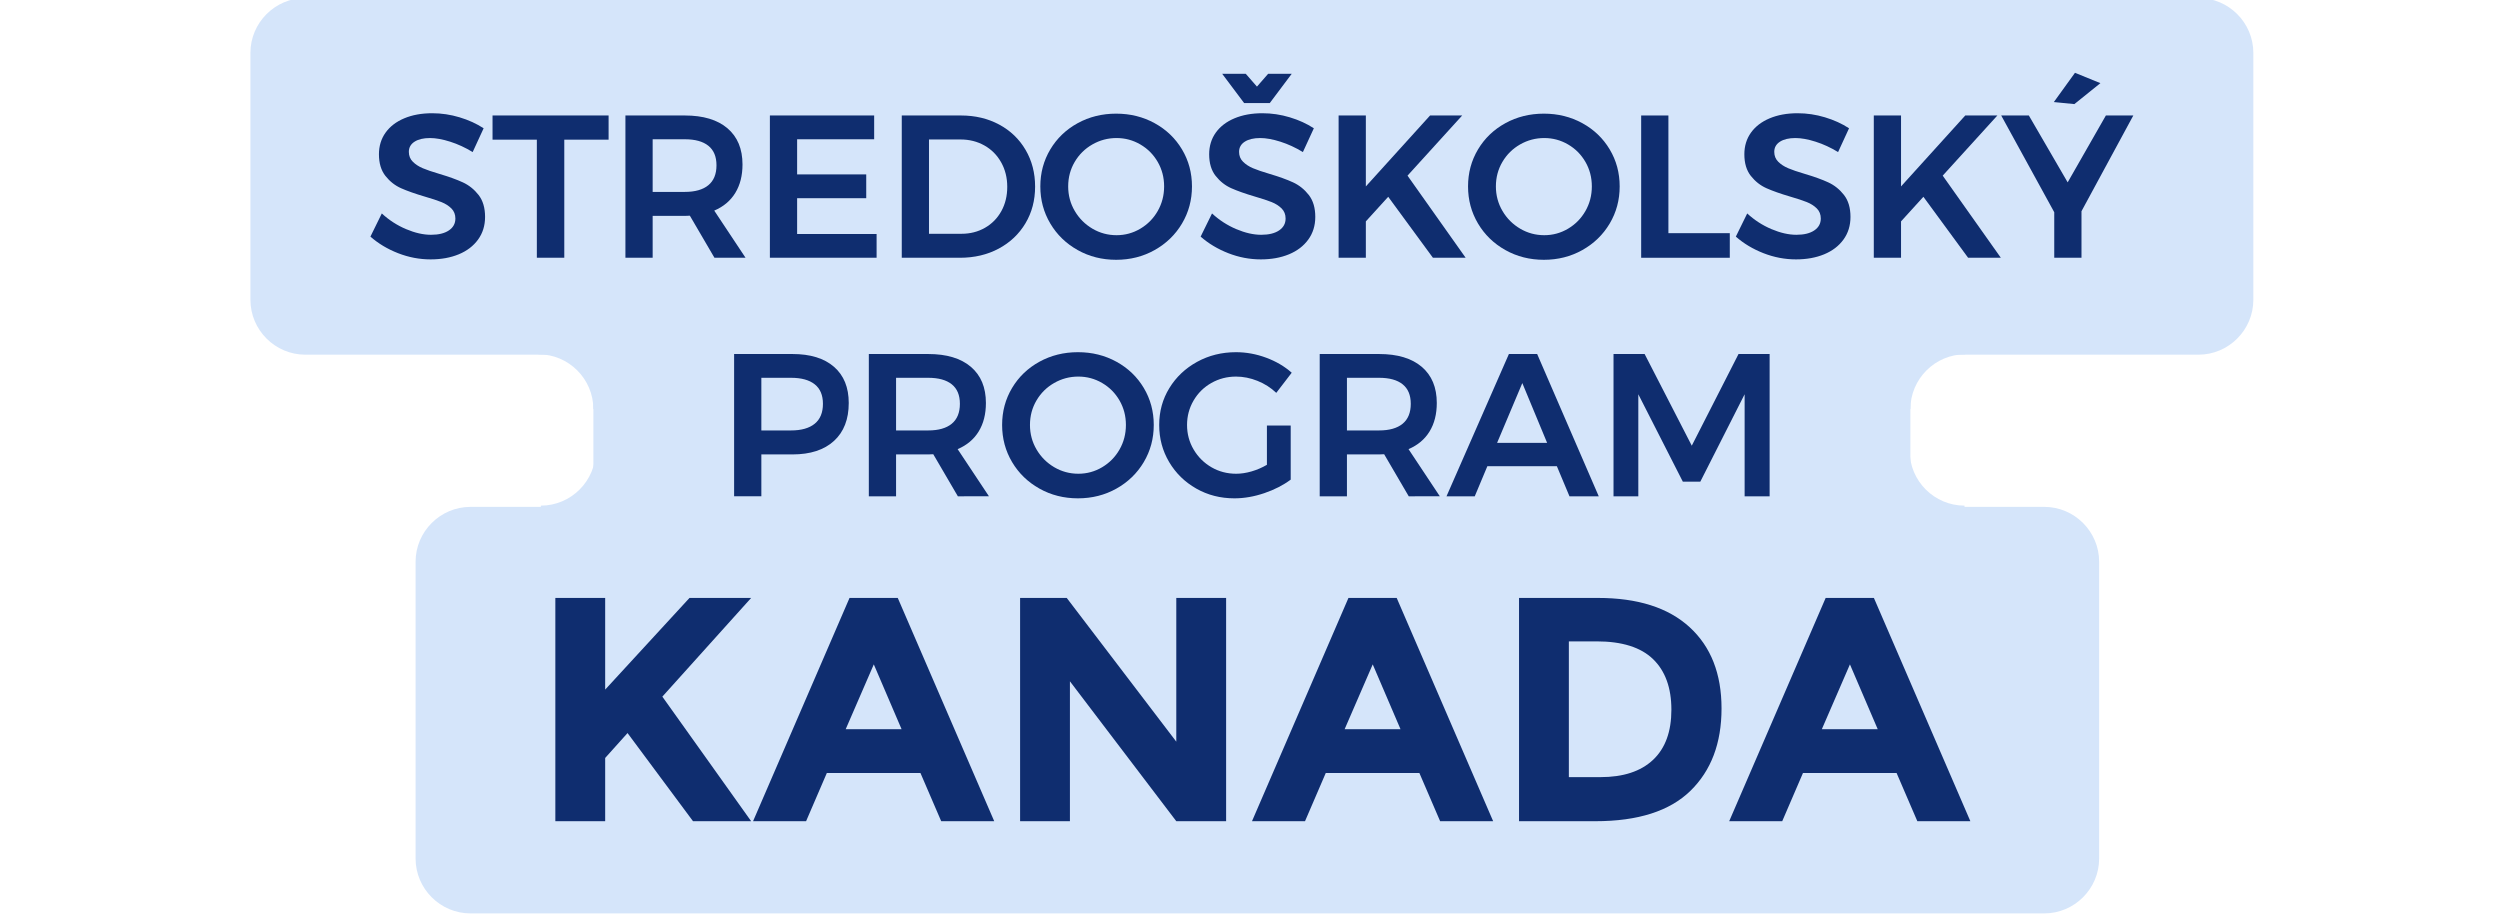
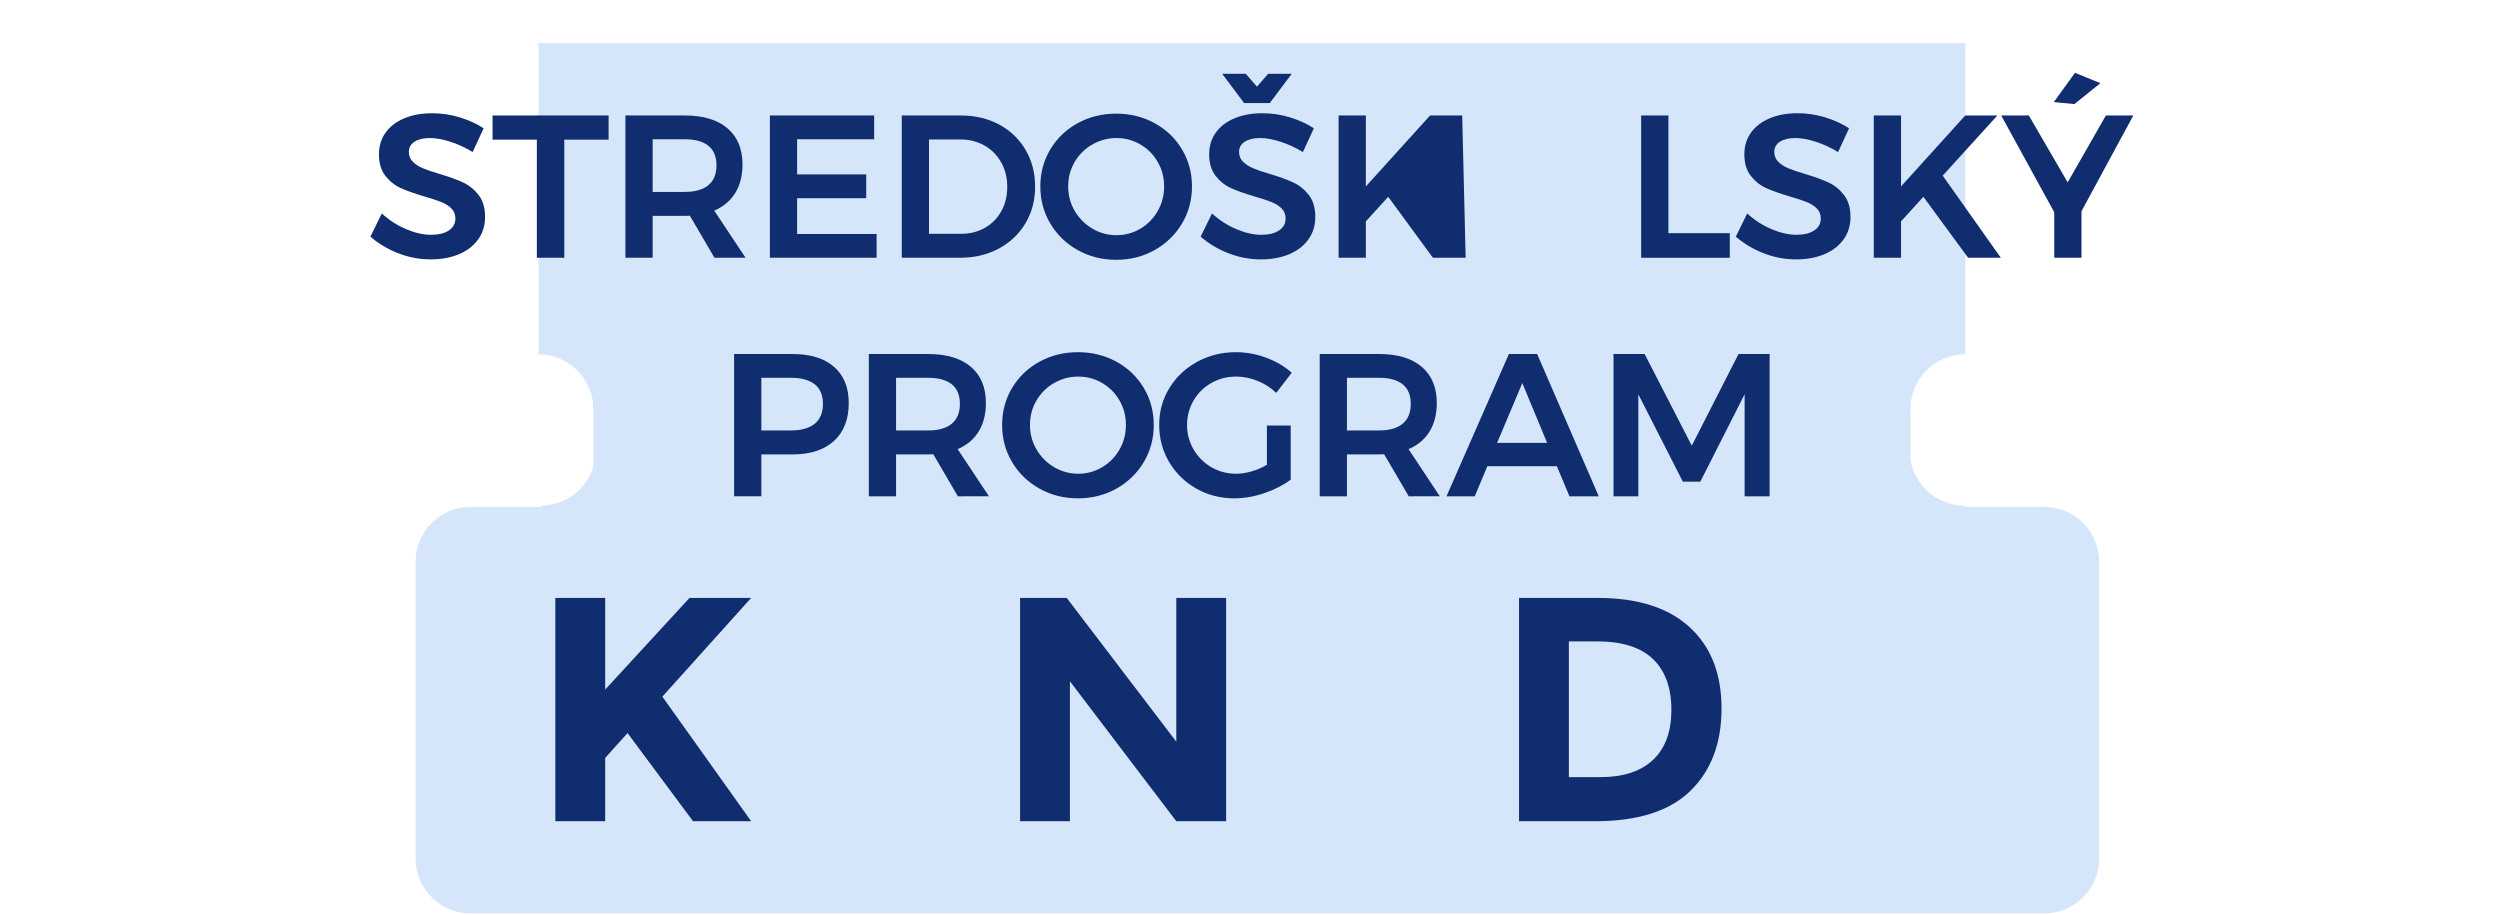
<svg xmlns="http://www.w3.org/2000/svg" width="91.174mm" height="33.364mm" viewBox="0 0 91.174 33.364" version="1.1" id="svg905">
  <defs id="defs899" />
  <g transform="translate(55.739,-21.363)" id="layer1-5">
    <g id="g774" transform="matrix(0.353,0,0,-0.353,-118.852,138.3)">
-       <path d="m 210.331,331.474 h 195.591 c 3.118,0 5.669,-2.551 5.669,-5.669 v -25.512 c 0,-3.118 -2.551,-5.67 -5.669,-5.67 H 210.331 c -3.118,0 -5.669,2.551 -5.669,5.67 v 25.512 c 0,3.118 2.551,5.669 5.669,5.669" style="fill:#d5e5fa;fill-opacity:1;fill-rule:evenodd;stroke:none" id="path144" />
      <path d="m 240.095,311.307 h 136.063 v -36.331 c 0,-3.118 -2.551,-5.669 -5.669,-5.669 H 245.764 c -3.118,0 -5.669,2.551 -5.669,5.669 z" style="fill:#d5e5fa;fill-opacity:1;fill-rule:evenodd;stroke:none" id="path146" />
      <path d="m 227.395,278.9 h 162.596 c 3.118,0 5.669,-2.551 5.669,-5.669 v -30.662 c 0,-3.118 -2.551,-5.669 -5.669,-5.669 H 227.395 c -3.118,0 -5.669,2.551 -5.669,5.669 v 30.662 c 0,3.118 2.551,5.669 5.669,5.669" style="fill:#d5e5fa;fill-opacity:1;fill-rule:evenodd;stroke:none" id="path148" />
      <path d="m 234.425,326.81 h 147.402 v -32.146 c -3.118,0 -5.669,-2.551 -5.669,-5.669 h -136.063 c 0,3.118 -2.551,5.669 -5.669,5.669 z" style="fill:#d5e5fa;fill-opacity:1;fill-rule:evenodd;stroke:none" id="path150" />
      <path d="m 234.668,246.881 h 147.084 v 32.146 c -3.118,0 -5.669,2.551 -5.669,5.669 h -135.745 c 0,-3.118 -2.551,-5.669 -5.669,-5.669 z" style="fill:#d5e5fa;fill-opacity:1;fill-rule:evenodd;stroke:none" id="path152" />
      <path d="m 260.661,294.692 c 1.848,0 3.279,-0.441 4.294,-1.323 1.015,-0.882 1.522,-2.128 1.522,-3.738 0,-1.68 -0.507,-2.986 -1.522,-3.916 -1.015,-0.931 -2.446,-1.397 -4.294,-1.397 h -3.213 v -4.326 h -2.814 v 14.7 z m -0.147,-7.896 c 1.064,0 1.88,0.231 2.447,0.693 0.567,0.462 0.85,1.148 0.85,2.058 0,0.896 -0.283,1.568 -0.85,2.016 -0.567,0.448 -1.382,0.672 -2.447,0.672 h -3.066 v -5.439 z" style="fill:#0f2d6f;fill-opacity:1;fill-rule:nonzero;stroke:none" id="path154" />
      <path d="m 277.75,279.992 -2.541,4.347 c -0.112,-0.014 -0.287,-0.021 -0.525,-0.021 h -3.318 v -4.326 h -2.814 v 14.7 h 6.132 c 1.904,0 3.374,-0.441 4.41,-1.323 1.036,-0.882 1.554,-2.128 1.554,-3.738 0,-1.148 -0.249,-2.128 -0.746,-2.94 -0.497,-0.812 -1.222,-1.421 -2.174,-1.827 l 3.234,-4.872 z m -6.384,6.804 h 3.318 c 1.064,0 1.876,0.231 2.436,0.693 0.56,0.462 0.84,1.148 0.84,2.058 0,0.896 -0.28,1.568 -0.84,2.016 -0.56,0.448 -1.372,0.672 -2.436,0.672 h -3.318 z" style="fill:#0f2d6f;fill-opacity:1;fill-rule:nonzero;stroke:none" id="path156" />
      <path d="m 290.156,294.881 c 1.456,0 2.783,-0.329 3.979,-0.987 1.197,-0.658 2.139,-1.561 2.825,-2.709 0.686,-1.148 1.029,-2.422 1.029,-3.822 0,-1.4 -0.343,-2.677 -1.029,-3.833 -0.686,-1.155 -1.627,-2.068 -2.825,-2.74 -1.197,-0.672 -2.523,-1.008 -3.979,-1.008 -1.456,0 -2.783,0.336 -3.98,1.008 -1.197,0.672 -2.139,1.585 -2.824,2.74 -0.686,1.155 -1.029,2.432 -1.029,3.833 0,1.4 0.343,2.674 1.029,3.822 0.686,1.148 1.627,2.051 2.824,2.709 1.197,0.658 2.523,0.987 3.98,0.987 z m 0.042,-2.52 c -0.896,0 -1.729,-0.221 -2.499,-0.662 -0.77,-0.441 -1.379,-1.043 -1.827,-1.806 -0.448,-0.763 -0.672,-1.606 -0.672,-2.53 0,-0.924 0.228,-1.771 0.683,-2.541 0.455,-0.77 1.064,-1.379 1.827,-1.827 0.763,-0.448 1.593,-0.672 2.489,-0.672 0.882,0 1.701,0.224 2.457,0.672 0.756,0.448 1.355,1.057 1.796,1.827 0.441,0.77 0.661,1.617 0.661,2.541 0,0.924 -0.221,1.767 -0.661,2.53 -0.441,0.763 -1.04,1.365 -1.796,1.806 -0.756,0.441 -1.575,0.662 -2.457,0.662" style="fill:#0f2d6f;fill-opacity:1;fill-rule:nonzero;stroke:none" id="path158" />
      <path d="m 309.68,287.3 h 2.457 v -5.586 c -0.77,-0.574 -1.68,-1.04 -2.73,-1.397 -1.05,-0.357 -2.079,-0.535 -3.087,-0.535 -1.442,0 -2.754,0.336 -3.937,1.008 -1.183,0.672 -2.118,1.585 -2.803,2.74 -0.686,1.155 -1.029,2.432 -1.029,3.833 0,1.4 0.35,2.671 1.05,3.811 0.7,1.141 1.655,2.044 2.866,2.709 1.211,0.665 2.551,0.998 4.021,0.998 1.05,0 2.086,-0.189 3.108,-0.567 1.022,-0.378 1.904,-0.896 2.646,-1.554 l -1.596,-2.079 c -0.56,0.532 -1.207,0.945 -1.942,1.239 -0.735,0.294 -1.473,0.441 -2.216,0.441 -0.924,0 -1.774,-0.221 -2.551,-0.662 -0.777,-0.441 -1.39,-1.047 -1.837,-1.816 -0.448,-0.77 -0.672,-1.61 -0.672,-2.52 0,-0.924 0.228,-1.771 0.682,-2.541 0.455,-0.77 1.068,-1.379 1.837,-1.827 0.77,-0.448 1.624,-0.672 2.562,-0.672 0.504,0 1.032,0.081 1.585,0.241 0.553,0.161 1.082,0.389 1.586,0.682 z" style="fill:#0f2d6f;fill-opacity:1;fill-rule:nonzero;stroke:none" id="path160" />
      <path d="m 324.332,279.992 -2.541,4.347 c -0.112,-0.014 -0.287,-0.021 -0.525,-0.021 h -3.318 v -4.326 h -2.814 v 14.7 h 6.132 c 1.904,0 3.374,-0.441 4.41,-1.323 1.036,-0.882 1.554,-2.128 1.554,-3.738 0,-1.148 -0.249,-2.128 -0.746,-2.94 -0.497,-0.812 -1.222,-1.421 -2.174,-1.827 l 3.234,-4.872 z m -6.384,6.804 h 3.318 c 1.064,0 1.876,0.231 2.436,0.693 0.56,0.462 0.84,1.148 0.84,2.058 0,0.896 -0.28,1.568 -0.84,2.016 -0.56,0.448 -1.372,0.672 -2.436,0.672 h -3.318 z" style="fill:#0f2d6f;fill-opacity:1;fill-rule:nonzero;stroke:none" id="path162" />
      <path d="m 340.938,279.992 -1.302,3.108 h -7.182 l -1.302,-3.108 h -2.919 l 6.447,14.7 h 2.919 l 6.363,-14.7 z m -7.476,5.523 h 5.166 l -2.562,6.174 z" style="fill:#0f2d6f;fill-opacity:1;fill-rule:nonzero;stroke:none" id="path164" />
      <path d="m 345.489,294.692 h 3.213 l 4.872,-9.471 4.83,9.471 h 3.213 v -14.7 h -2.583 v 10.542 l -4.578,-9.03 h -1.806 l -4.599,9.03 v -10.542 h -2.562 z" style="fill:#0f2d6f;fill-opacity:1;fill-rule:nonzero;stroke:none" id="path166" />
      <path d="m 236.165,269.492 h 5.148 v -9.471 l 8.712,9.471 h 6.369 l -9.174,-10.197 c 0.792,-1.1 2.255,-3.151 4.389,-6.154 2.134,-3.003 3.729,-5.242 4.785,-6.716 h -6.006 l -6.765,9.108 -2.31,-2.574 v -6.534 h -5.148 z" style="fill:#0f2d6f;fill-opacity:1;fill-rule:nonzero;stroke:none" id="path168" />
-       <path d="m 276.029,246.425 -2.145,4.983 h -9.669 l -2.145,-4.983 h -5.478 l 9.966,23.067 h 4.983 l 9.966,-23.067 z m -6.963,16.203 -2.904,-6.699 h 5.775 z" style="fill:#0f2d6f;fill-opacity:1;fill-rule:nonzero;stroke:none" id="path170" />
      <path d="m 300.317,269.492 h 5.148 v -23.067 h -5.148 l -10.989,14.454 v -14.454 h -5.148 v 23.067 h 4.818 l 11.319,-14.85 z" style="fill:#0f2d6f;fill-opacity:1;fill-rule:nonzero;stroke:none" id="path172" />
-       <path d="m 327.575,246.425 -2.145,4.983 h -9.669 l -2.145,-4.983 h -5.478 l 9.966,23.067 h 4.983 l 9.966,-23.067 z m -6.963,16.203 -2.904,-6.699 h 5.775 z" style="fill:#0f2d6f;fill-opacity:1;fill-rule:nonzero;stroke:none" id="path174" />
      <path d="m 343.877,269.492 c 4.114,0 7.271,-1.006 9.471,-3.019 2.2,-2.013 3.3,-4.812 3.3,-8.399 0,-3.586 -1.072,-6.424 -3.217,-8.514 -2.145,-2.09 -5.418,-3.135 -9.818,-3.135 h -7.887 v 23.067 z m 0.264,-18.513 c 2.354,0 4.163,0.594 5.429,1.782 1.265,1.188 1.897,2.915 1.897,5.181 0,2.266 -0.633,4.009 -1.897,5.231 -1.265,1.221 -3.207,1.831 -5.825,1.831 h -2.871 v -14.025 z" style="fill:#0f2d6f;fill-opacity:1;fill-rule:nonzero;stroke:none" id="path176" />
-       <path d="m 376.877,246.425 -2.145,4.983 h -9.669 l -2.145,-4.983 h -5.478 l 9.966,23.067 h 4.983 l 9.966,-23.067 z m -6.963,16.203 -2.904,-6.699 h 5.775 z" style="fill:#0f2d6f;fill-opacity:1;fill-rule:nonzero;stroke:none" id="path178" />
      <path d="m 227.624,315.556 c -0.756,0.462 -1.53,0.819 -2.321,1.071 -0.791,0.252 -1.487,0.378 -2.089,0.378 -0.672,0 -1.204,-0.126 -1.596,-0.378 -0.392,-0.252 -0.588,-0.602 -0.588,-1.05 0,-0.406 0.136,-0.746 0.409,-1.018 0.273,-0.273 0.616,-0.497 1.029,-0.672 0.413,-0.175 0.977,-0.368 1.691,-0.578 0.994,-0.294 1.809,-0.588 2.447,-0.882 0.637,-0.294 1.179,-0.728 1.627,-1.302 0.448,-0.574 0.672,-1.33 0.672,-2.268 0,-0.896 -0.241,-1.677 -0.725,-2.342 -0.483,-0.665 -1.148,-1.172 -1.995,-1.522 -0.847,-0.35 -1.817,-0.525 -2.909,-0.525 -1.148,0 -2.268,0.214 -3.36,0.641 -1.092,0.427 -2.044,0.998 -2.856,1.712 l 1.176,2.394 c 0.742,-0.686 1.575,-1.225 2.499,-1.617 0.924,-0.392 1.785,-0.588 2.583,-0.588 0.784,0 1.4,0.15 1.848,0.452 0.448,0.301 0.672,0.711 0.672,1.228 0,0.42 -0.137,0.766 -0.41,1.04 -0.273,0.273 -0.619,0.493 -1.04,0.662 -0.42,0.168 -0.994,0.357 -1.722,0.567 -0.994,0.294 -1.806,0.581 -2.436,0.861 -0.63,0.28 -1.169,0.704 -1.617,1.27 -0.448,0.567 -0.672,1.313 -0.672,2.237 0,0.854 0.228,1.599 0.683,2.236 0.455,0.637 1.099,1.13 1.932,1.48 0.833,0.35 1.795,0.525 2.887,0.525 0.952,0 1.894,-0.14 2.825,-0.42 0.931,-0.28 1.761,-0.658 2.489,-1.134 z" style="fill:#0f2d6f;fill-opacity:1;fill-rule:nonzero;stroke:none" id="path180" />
      <path d="m 229.676,319.336 h 11.991 v -2.499 h -4.578 V 304.636 h -2.835 v 12.201 h -4.578 z" style="fill:#0f2d6f;fill-opacity:1;fill-rule:nonzero;stroke:none" id="path182" />
      <path d="m 252.603,304.636 -2.541,4.347 c -0.112,-0.014 -0.287,-0.021 -0.525,-0.021 h -3.318 v -4.326 h -2.814 v 14.7 h 6.132 c 1.904,0 3.374,-0.441 4.41,-1.323 1.036,-0.882 1.554,-2.128 1.554,-3.738 0,-1.148 -0.249,-2.128 -0.746,-2.94 -0.497,-0.812 -1.222,-1.421 -2.174,-1.827 l 3.234,-4.872 z m -6.384,6.804 h 3.318 c 1.064,0 1.876,0.231 2.436,0.693 0.56,0.462 0.84,1.148 0.84,2.058 0,0.896 -0.28,1.568 -0.84,2.016 -0.56,0.448 -1.372,0.672 -2.436,0.672 h -3.318 z" style="fill:#0f2d6f;fill-opacity:1;fill-rule:nonzero;stroke:none" id="path184" />
      <path d="m 258.33,319.336 h 10.773 v -2.457 h -7.959 v -3.633 h 7.14 v -2.457 h -7.14 v -3.696 h 8.211 v -2.457 h -11.025 z" style="fill:#0f2d6f;fill-opacity:1;fill-rule:nonzero;stroke:none" id="path186" />
      <path d="m 278.065,319.336 c 1.47,0 2.786,-0.312 3.948,-0.935 1.162,-0.623 2.072,-1.494 2.73,-2.614 0.658,-1.12 0.987,-2.387 0.987,-3.801 0,-1.414 -0.333,-2.678 -0.998,-3.791 -0.665,-1.113 -1.586,-1.984 -2.761,-2.614 -1.176,-0.63 -2.513,-0.945 -4.011,-0.945 h -6.006 v 14.7 z m 0.063,-12.222 c 0.896,0 1.704,0.206 2.425,0.619 0.721,0.413 1.285,0.987 1.691,1.722 0.406,0.735 0.609,1.572 0.609,2.51 0,0.938 -0.21,1.782 -0.63,2.53 -0.42,0.749 -0.998,1.33 -1.732,1.743 -0.735,0.413 -1.558,0.619 -2.468,0.619 h -3.255 v -9.744 z" style="fill:#0f2d6f;fill-opacity:1;fill-rule:nonzero;stroke:none" id="path188" />
      <path d="m 294.104,319.525 c 1.456,0 2.782,-0.329 3.979,-0.987 1.197,-0.658 2.139,-1.561 2.825,-2.709 0.686,-1.148 1.029,-2.422 1.029,-3.822 0,-1.4 -0.343,-2.677 -1.029,-3.832 -0.686,-1.155 -1.627,-2.068 -2.825,-2.741 -1.197,-0.672 -2.523,-1.008 -3.979,-1.008 -1.456,0 -2.783,0.336 -3.98,1.008 -1.197,0.672 -2.139,1.585 -2.824,2.741 -0.686,1.155 -1.029,2.432 -1.029,3.832 0,1.4 0.343,2.674 1.029,3.822 0.686,1.148 1.627,2.051 2.824,2.709 1.197,0.658 2.523,0.987 3.98,0.987 z m 0.042,-2.52 c -0.896,0 -1.729,-0.221 -2.499,-0.662 -0.77,-0.441 -1.379,-1.043 -1.827,-1.806 -0.448,-0.763 -0.672,-1.606 -0.672,-2.53 0,-0.924 0.228,-1.771 0.682,-2.541 0.455,-0.77 1.064,-1.379 1.827,-1.827 0.763,-0.448 1.593,-0.672 2.489,-0.672 0.882,0 1.701,0.224 2.457,0.672 0.756,0.448 1.355,1.057 1.796,1.827 0.441,0.77 0.661,1.617 0.661,2.541 0,0.924 -0.221,1.767 -0.661,2.53 -0.441,0.763 -1.04,1.365 -1.796,1.806 -0.756,0.441 -1.575,0.662 -2.457,0.662" style="fill:#0f2d6f;fill-opacity:1;fill-rule:nonzero;stroke:none" id="path190" />
      <path d="m 313.397,315.556 c -0.756,0.462 -1.53,0.819 -2.321,1.071 -0.791,0.252 -1.487,0.378 -2.089,0.378 -0.672,0 -1.204,-0.126 -1.596,-0.378 -0.392,-0.252 -0.588,-0.602 -0.588,-1.05 0,-0.406 0.136,-0.746 0.409,-1.018 0.273,-0.273 0.616,-0.497 1.029,-0.672 0.413,-0.175 0.977,-0.368 1.69,-0.578 0.994,-0.294 1.809,-0.588 2.447,-0.882 0.637,-0.294 1.179,-0.728 1.627,-1.302 0.448,-0.574 0.672,-1.33 0.672,-2.268 0,-0.896 -0.241,-1.677 -0.725,-2.342 -0.483,-0.665 -1.148,-1.172 -1.995,-1.522 -0.847,-0.35 -1.816,-0.525 -2.909,-0.525 -1.148,0 -2.268,0.214 -3.36,0.641 -1.092,0.427 -2.044,0.998 -2.856,1.712 l 1.176,2.394 c 0.742,-0.686 1.575,-1.225 2.499,-1.617 0.924,-0.392 1.785,-0.588 2.583,-0.588 0.784,0 1.4,0.15 1.848,0.452 0.448,0.301 0.672,0.711 0.672,1.228 0,0.42 -0.137,0.766 -0.41,1.04 -0.273,0.273 -0.619,0.493 -1.039,0.662 -0.42,0.168 -0.994,0.357 -1.722,0.567 -0.994,0.294 -1.806,0.581 -2.436,0.861 -0.63,0.28 -1.169,0.704 -1.617,1.27 -0.448,0.567 -0.672,1.313 -0.672,2.237 0,0.854 0.228,1.599 0.683,2.236 0.455,0.637 1.099,1.13 1.932,1.48 0.833,0.35 1.796,0.525 2.887,0.525 0.952,0 1.893,-0.14 2.824,-0.42 0.931,-0.28 1.761,-0.658 2.489,-1.134 z m -3.591,8.085 h 2.436 l -2.268,-3.024 h -2.646 l -2.268,3.024 h 2.436 l 1.155,-1.323 z" style="fill:#0f2d6f;fill-opacity:1;fill-rule:nonzero;stroke:none" id="path192" />
-       <path d="m 330.212,304.636 h -3.381 l -4.62,6.3 -2.31,-2.541 v -3.759 h -2.814 v 14.7 h 2.814 v -7.329 l 6.636,7.329 h 3.318 l -5.649,-6.216 z" style="fill:#0f2d6f;fill-opacity:1;fill-rule:nonzero;stroke:none" id="path194" />
-       <path d="m 338.292,319.525 c 1.456,0 2.783,-0.329 3.979,-0.987 1.197,-0.658 2.138,-1.561 2.824,-2.709 0.686,-1.148 1.029,-2.422 1.029,-3.822 0,-1.4 -0.343,-2.677 -1.029,-3.832 -0.686,-1.155 -1.627,-2.068 -2.824,-2.741 -1.197,-0.672 -2.523,-1.008 -3.979,-1.008 -1.456,0 -2.783,0.336 -3.98,1.008 -1.197,0.672 -2.138,1.585 -2.824,2.741 -0.686,1.155 -1.029,2.432 -1.029,3.832 0,1.4 0.343,2.674 1.029,3.822 0.686,1.148 1.627,2.051 2.824,2.709 1.197,0.658 2.523,0.987 3.98,0.987 z m 0.042,-2.52 c -0.896,0 -1.729,-0.221 -2.499,-0.662 -0.77,-0.441 -1.379,-1.043 -1.827,-1.806 -0.448,-0.763 -0.672,-1.606 -0.672,-2.53 0,-0.924 0.228,-1.771 0.683,-2.541 0.455,-0.77 1.064,-1.379 1.827,-1.827 0.763,-0.448 1.593,-0.672 2.489,-0.672 0.882,0 1.701,0.224 2.457,0.672 0.756,0.448 1.355,1.057 1.796,1.827 0.441,0.77 0.661,1.617 0.661,2.541 0,0.924 -0.221,1.767 -0.661,2.53 -0.441,0.763 -1.04,1.365 -1.796,1.806 -0.756,0.441 -1.575,0.662 -2.457,0.662" style="fill:#0f2d6f;fill-opacity:1;fill-rule:nonzero;stroke:none" id="path196" />
+       <path d="m 330.212,304.636 h -3.381 l -4.62,6.3 -2.31,-2.541 v -3.759 h -2.814 v 14.7 h 2.814 v -7.329 l 6.636,7.329 h 3.318 z" style="fill:#0f2d6f;fill-opacity:1;fill-rule:nonzero;stroke:none" id="path194" />
      <path d="m 348.345,319.336 h 2.814 v -12.159 h 6.342 v -2.541 h -9.156 z" style="fill:#0f2d6f;fill-opacity:1;fill-rule:nonzero;stroke:none" id="path198" />
      <path d="m 368.689,315.556 c -0.756,0.462 -1.53,0.819 -2.321,1.071 -0.791,0.252 -1.487,0.378 -2.089,0.378 -0.672,0 -1.204,-0.126 -1.596,-0.378 -0.392,-0.252 -0.588,-0.602 -0.588,-1.05 0,-0.406 0.136,-0.746 0.409,-1.018 0.273,-0.273 0.616,-0.497 1.029,-0.672 0.413,-0.175 0.977,-0.368 1.691,-0.578 0.994,-0.294 1.809,-0.588 2.447,-0.882 0.637,-0.294 1.179,-0.728 1.627,-1.302 0.448,-0.574 0.672,-1.33 0.672,-2.268 0,-0.896 -0.241,-1.677 -0.725,-2.342 -0.483,-0.665 -1.148,-1.172 -1.995,-1.522 -0.847,-0.35 -1.817,-0.525 -2.909,-0.525 -1.148,0 -2.268,0.214 -3.36,0.641 -1.092,0.427 -2.044,0.998 -2.856,1.712 l 1.176,2.394 c 0.742,-0.686 1.575,-1.225 2.499,-1.617 0.924,-0.392 1.785,-0.588 2.583,-0.588 0.784,0 1.4,0.15 1.848,0.452 0.448,0.301 0.672,0.711 0.672,1.228 0,0.42 -0.137,0.766 -0.41,1.04 -0.273,0.273 -0.619,0.493 -1.04,0.662 -0.42,0.168 -0.994,0.357 -1.722,0.567 -0.994,0.294 -1.806,0.581 -2.436,0.861 -0.63,0.28 -1.169,0.704 -1.617,1.27 -0.448,0.567 -0.672,1.313 -0.672,2.237 0,0.854 0.228,1.599 0.683,2.236 0.455,0.637 1.099,1.13 1.932,1.48 0.833,0.35 1.795,0.525 2.887,0.525 0.952,0 1.894,-0.14 2.825,-0.42 0.931,-0.28 1.761,-0.658 2.489,-1.134 z" style="fill:#0f2d6f;fill-opacity:1;fill-rule:nonzero;stroke:none" id="path200" />
      <path d="m 385.504,304.636 h -3.381 l -4.62,6.3 -2.31,-2.541 v -3.759 h -2.814 v 14.7 h 2.814 v -7.329 l 6.636,7.329 h 3.318 l -5.649,-6.216 z" style="fill:#0f2d6f;fill-opacity:1;fill-rule:nonzero;stroke:none" id="path202" />
      <path d="m 399.191,319.336 -5.355,-9.891 v -4.809 h -2.814 v 4.704 l -5.481,9.996 h 2.856 l 4.011,-6.909 3.948,6.909 z m -6.027,4.41 2.625,-1.071 -2.688,-2.163 -2.121,0.21 z" style="fill:#0f2d6f;fill-opacity:1;fill-rule:nonzero;stroke:none" id="path204" />
    </g>
  </g>
</svg>